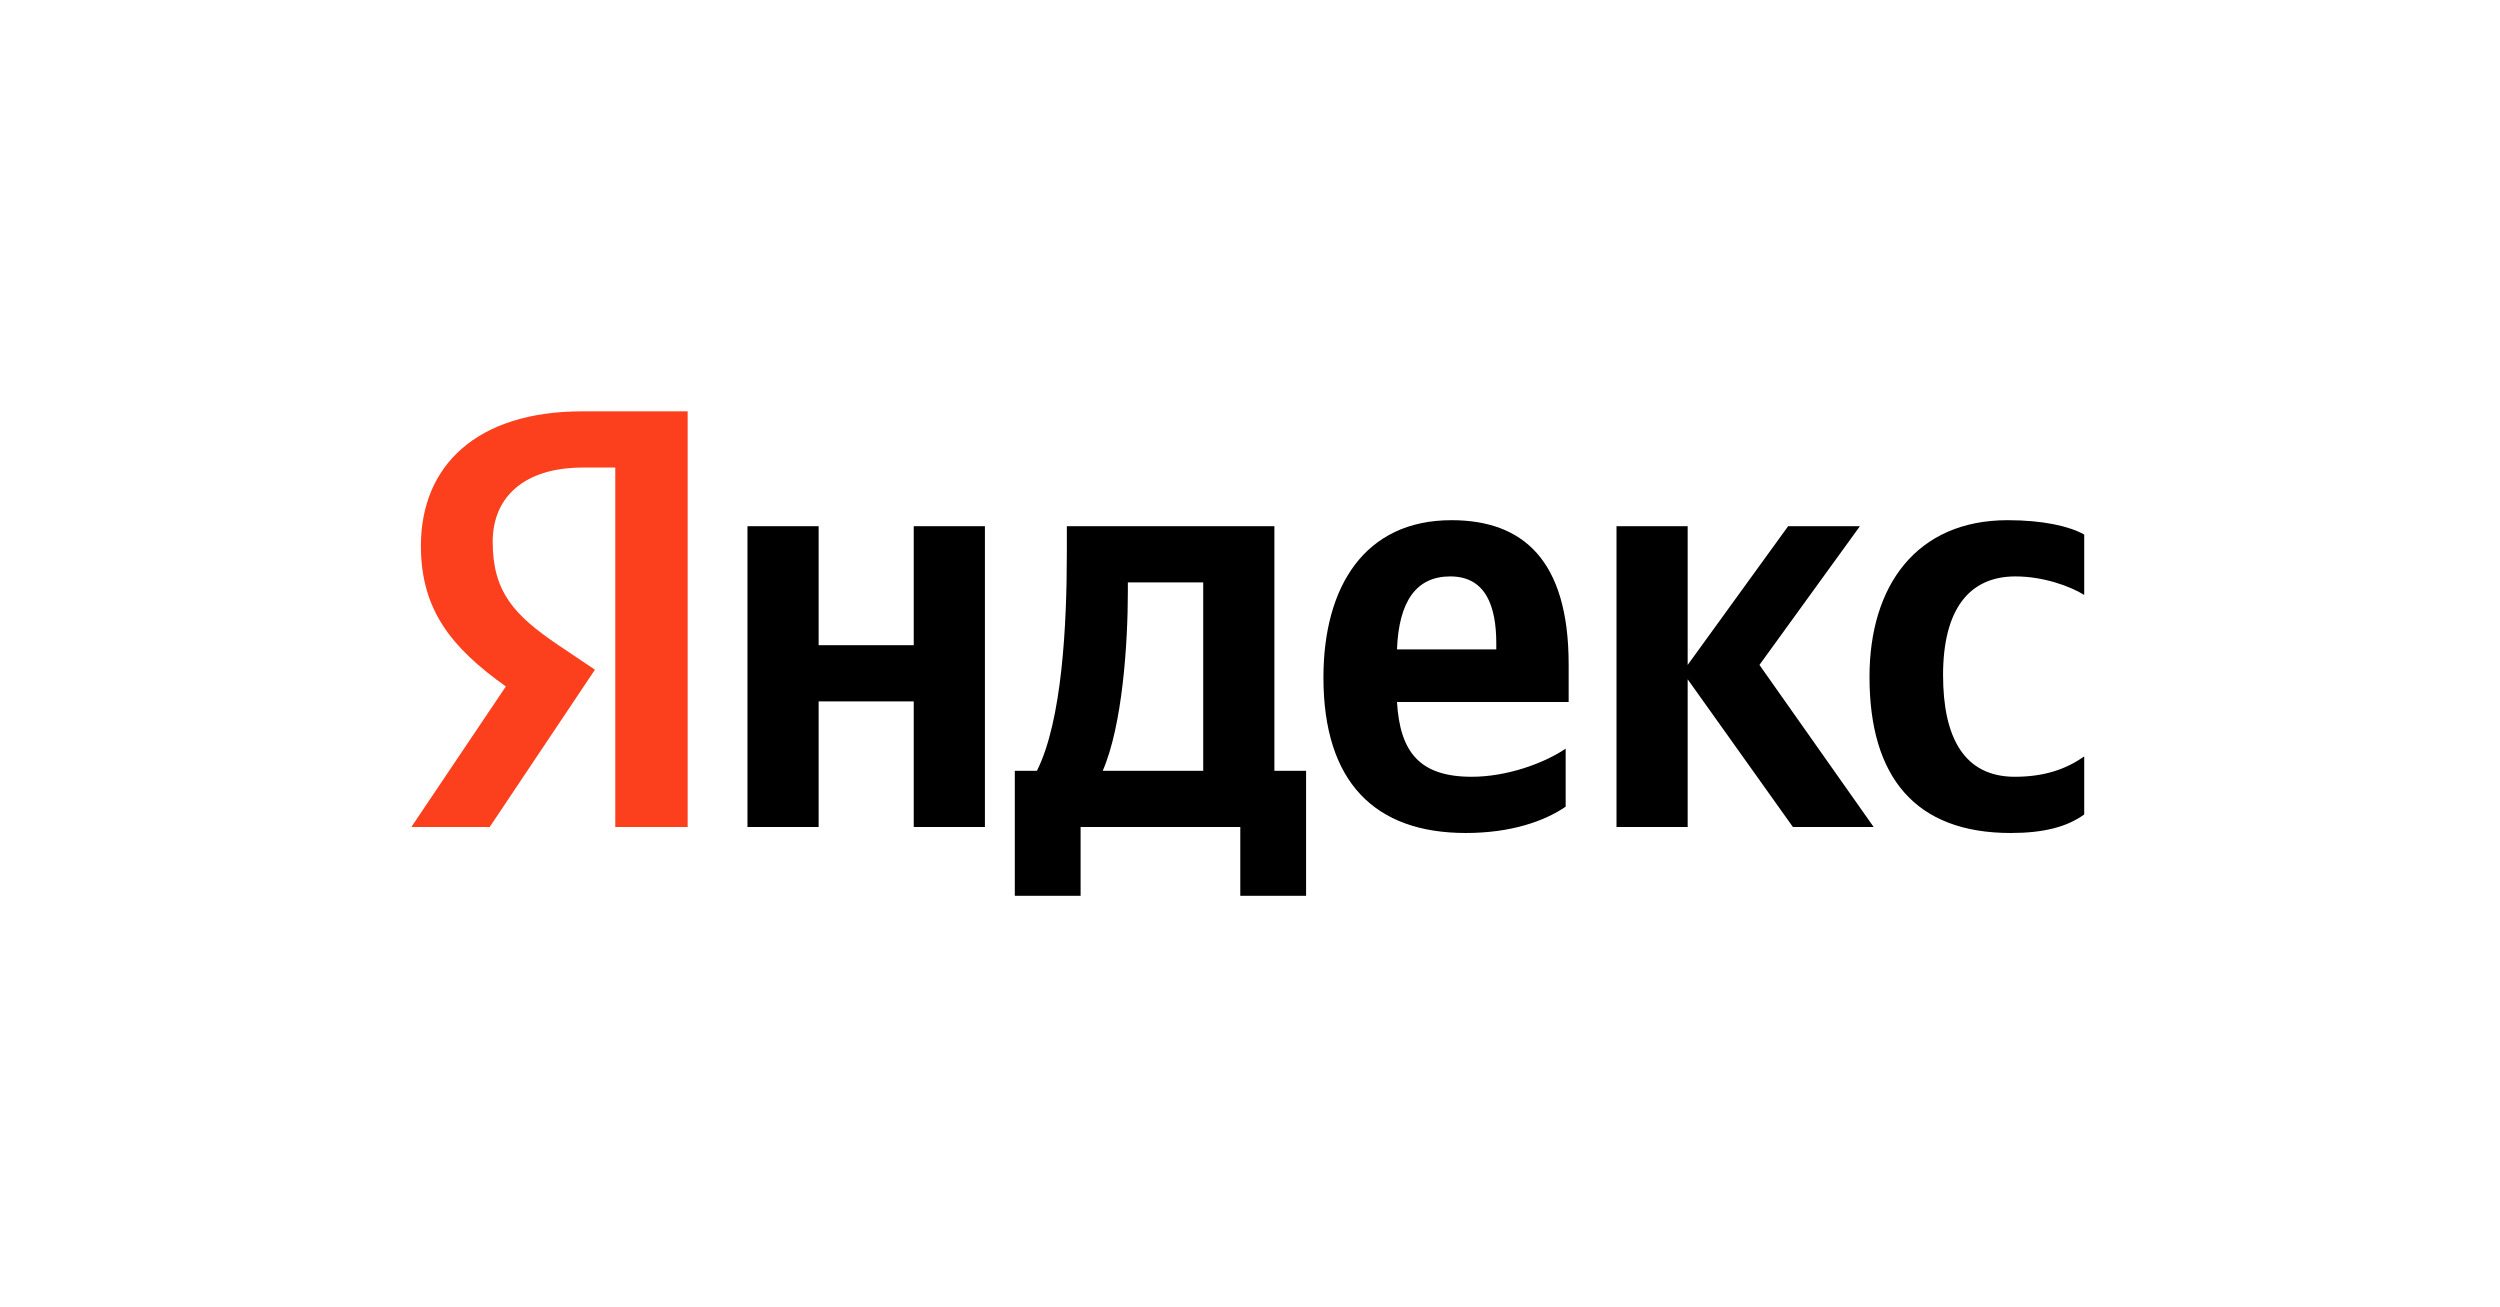
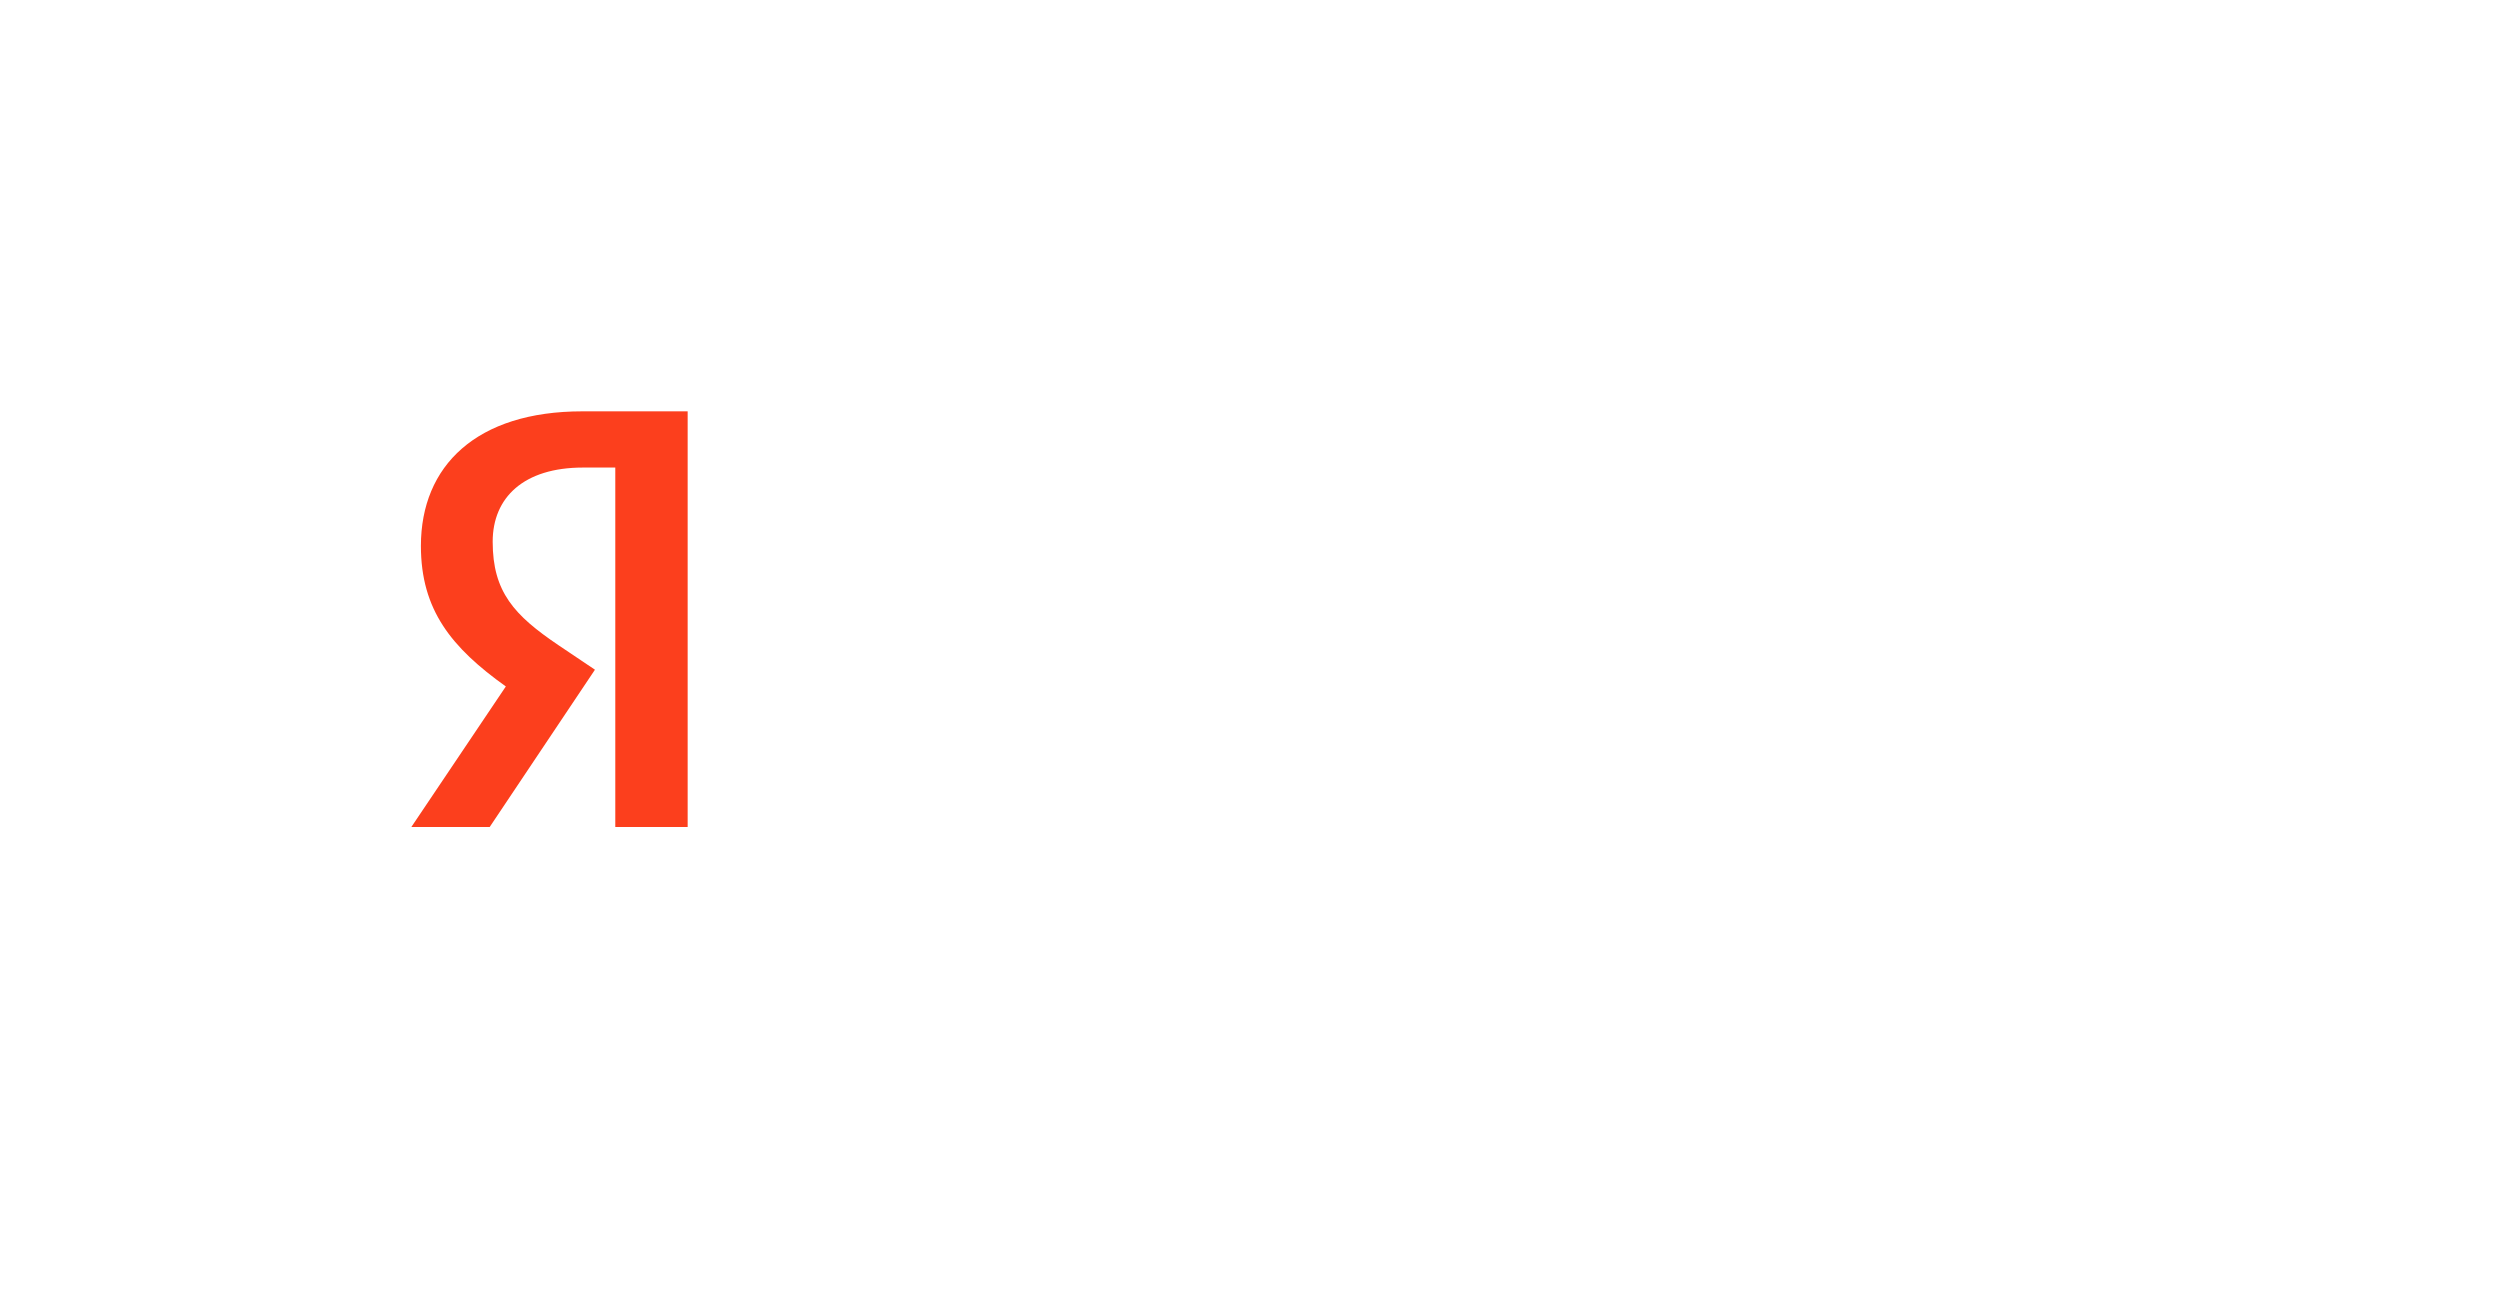
<svg xmlns="http://www.w3.org/2000/svg" width="547" height="286" viewBox="0 0 547 286" fill="none">
-   <path d="M439.93 182.259C447.127 182.259 452.231 180.951 456.026 178.202V165.509C452.1 168.257 447.389 169.958 440.846 169.958C429.723 169.958 425.142 161.321 425.142 147.711C425.142 133.447 430.77 126.119 440.977 126.119C446.997 126.119 452.885 128.212 456.026 130.175V116.958C452.755 115.126 446.997 113.817 439.276 113.817C419.384 113.817 409.046 128.082 409.046 148.104C409.046 170.089 419.123 182.259 439.93 182.259ZM342.567 176.501V163.807C337.725 167.079 329.612 169.958 322.021 169.958C310.636 169.958 306.318 164.593 305.663 153.6H343.221V145.356C343.221 122.454 333.145 113.817 317.572 113.817C298.597 113.817 289.567 128.343 289.567 148.235C289.567 171.136 300.822 182.259 320.713 182.259C330.658 182.259 337.987 179.642 342.567 176.501ZM199.925 115.126V141.168H179.118V115.126H163.545V180.951H179.118V153.469H199.925V180.951H215.498V115.126H199.925ZM285.772 168.649H278.836V115.126H233.427V120.753C233.427 136.849 232.38 157.657 226.883 168.649H222.041V196H236.436V180.951H271.377V196H285.772V168.649ZM392.295 180.951H409.962L384.967 145.486L406.952 115.126H391.249L369.263 145.486V115.126H353.691V180.951H369.263V148.627L392.295 180.951ZM317.31 126.119C325.031 126.119 327.387 132.531 327.387 140.775V142.084H305.663C306.056 131.615 309.851 126.119 317.31 126.119ZM263.264 168.649H241.278C245.597 158.704 246.775 140.775 246.775 129.39V127.427H263.264V168.649Z" fill="black" />
  <path d="M150.459 180.95H134.625V102.301H127.558C114.602 102.301 107.798 108.844 107.798 118.528C107.798 129.521 112.509 134.625 122.193 141.168L130.175 146.533L107.143 180.95H90L110.677 150.197C98.768 141.691 92.094 133.447 92.094 119.444C92.094 101.909 104.264 90 127.427 90H150.459V180.95Z" fill="#FC3F1D" />
</svg>